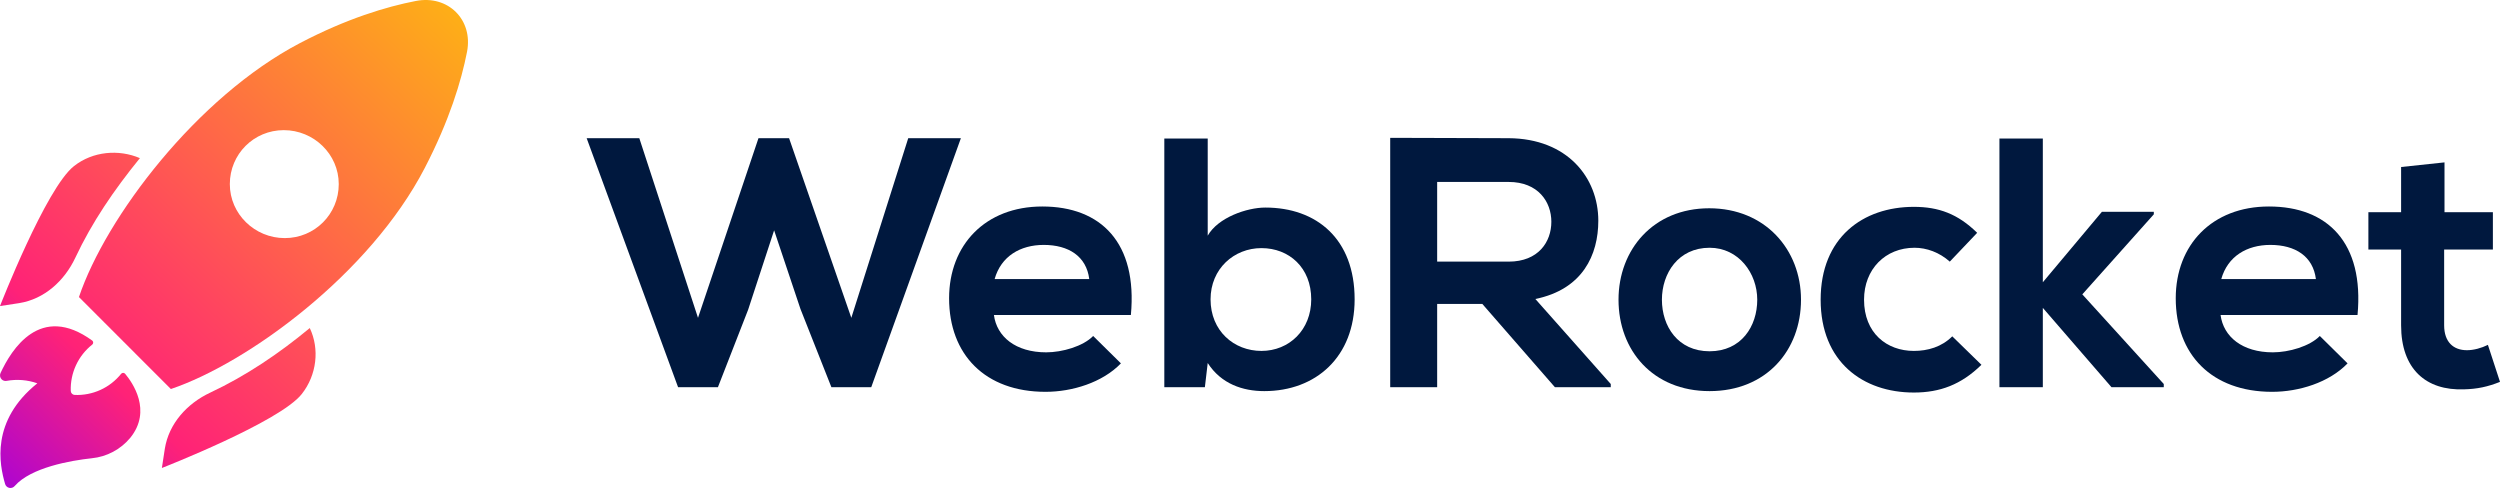
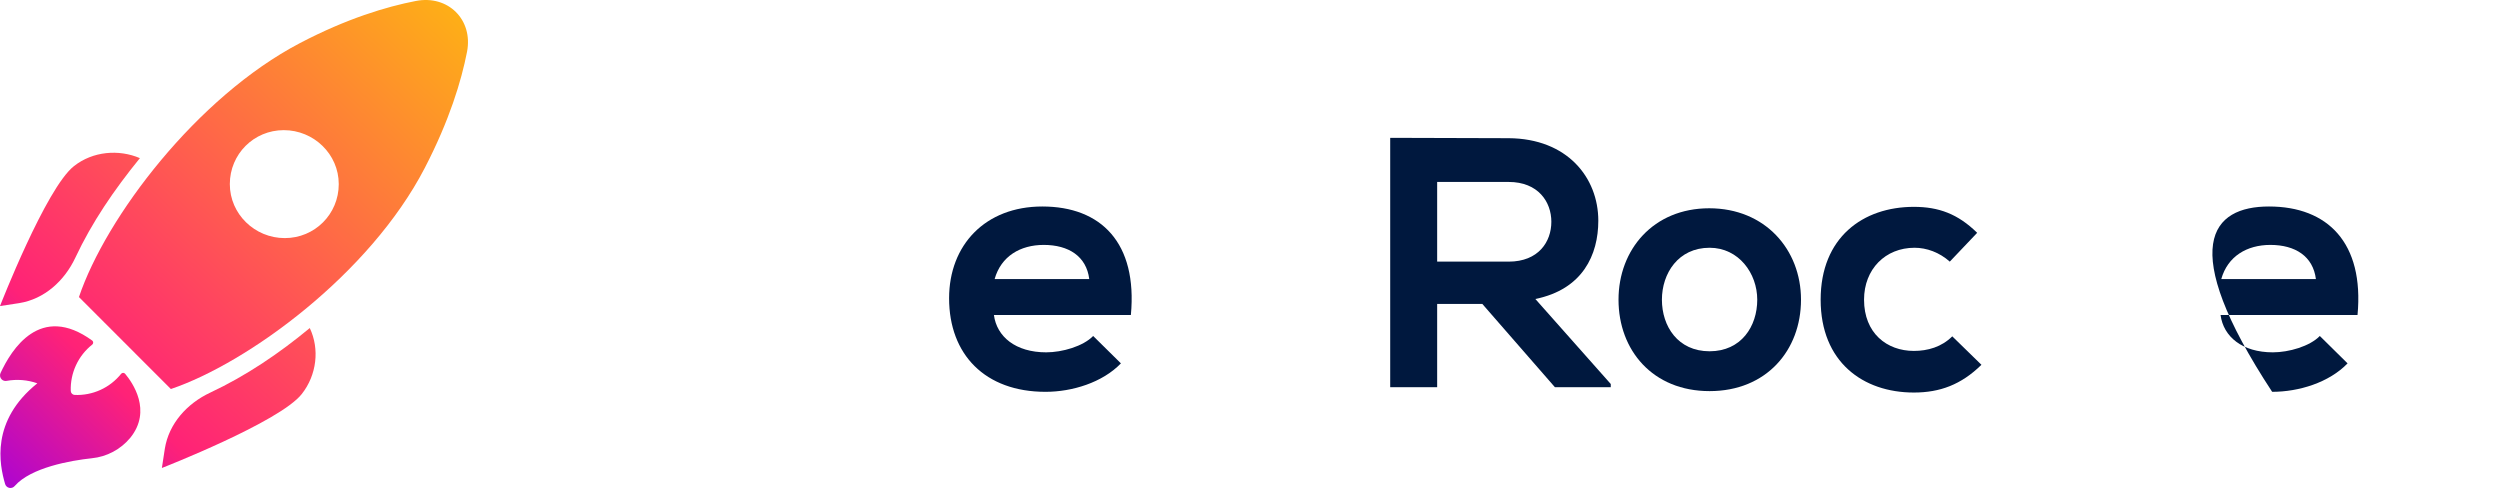
<svg xmlns="http://www.w3.org/2000/svg" width="612" height="120" viewBox="0 0 612 120" fill="none">
  <path d="M9.136 93.834C6.734 92.99 4.154 92.783 1.648 93.234C1.426 93.282 1.194 93.273 0.976 93.208C0.758 93.142 0.56 93.022 0.4 92.859C0.203 92.662 0.07 92.409 0.021 92.134C-0.028 91.859 0.009 91.576 0.126 91.322C2.784 85.599 9.835 74.089 22.601 83.387C22.668 83.446 22.721 83.52 22.758 83.601C22.794 83.683 22.813 83.772 22.813 83.862C22.813 83.951 22.794 84.04 22.758 84.122C22.721 84.203 22.668 84.277 22.601 84.336C20.892 85.684 19.524 87.416 18.607 89.392C17.69 91.367 17.25 93.531 17.323 95.709C17.332 95.964 17.437 96.207 17.618 96.388C17.798 96.568 18.041 96.674 18.296 96.683C20.461 96.771 22.616 96.348 24.589 95.449C26.561 94.551 28.295 93.201 29.652 91.51C29.712 91.436 29.787 91.377 29.872 91.337C29.958 91.296 30.051 91.275 30.145 91.275C30.239 91.275 30.333 91.296 30.418 91.337C30.503 91.377 30.578 91.436 30.638 91.51C32.41 93.622 37.29 100.52 31.886 107.181C29.527 110.02 26.147 111.816 22.477 112.18C17.235 112.742 7.551 114.454 3.595 118.978C3.436 119.166 3.229 119.308 2.996 119.388C2.764 119.468 2.513 119.483 2.272 119.432C2.032 119.38 1.809 119.265 1.629 119.097C1.449 118.929 1.317 118.715 1.249 118.478C-0.149 113.704 -2.32 103.032 9.136 93.834Z" fill="url(#paint0_linear_104_12)" />
  <path d="M19.325 72.721L41.83 95.232C60.665 88.87 90.509 67.094 103.963 41.157C110.01 29.5 112.937 19.82 114.327 12.694C115.863 4.817 109.68 -1.293 101.802 0.236C94.595 1.635 84.856 4.557 73.385 10.572C48.19 23.785 25.93 53.147 19.325 72.721ZM82.926 45.072C82.926 52.413 77.055 58.285 69.716 58.285C62.378 58.285 56.262 52.413 56.262 45.072C56.262 37.732 62.133 31.86 69.472 31.86C76.81 31.86 82.926 37.732 82.926 45.072Z" fill="url(#paint1_linear_104_12)" />
  <path d="M51.457 96.118C45.805 98.769 41.335 103.685 40.35 109.85C39.892 112.718 39.628 114.562 39.628 114.562C39.628 114.562 68.493 103.306 73.875 96.455C77.544 91.806 78.278 85.445 75.832 80.306C68.382 86.486 60.257 91.991 51.457 96.118Z" fill="url(#paint2_linear_104_12)" />
  <path d="M34.247 38.711C29.11 36.508 22.75 36.998 18.102 40.668C11.252 46.051 5.28989e-10 74.923 5.28989e-10 74.923C5.28989e-10 74.923 1.842 74.66 4.707 74.202C10.872 73.216 15.783 68.743 18.437 63.092C22.502 54.432 27.904 46.504 34.247 38.711Z" fill="url(#paint3_linear_104_12)" />
-   <path d="M235.225 33.829L213.28 94.787H203.526L195.95 75.629L189.506 56.384L183.149 75.803L175.747 94.787H165.994L143.613 33.829H156.502L170.87 77.806L185.674 33.829H193.164L208.403 77.806L222.336 33.829H235.225Z" fill="#00183E" />
  <path d="M276.838 77.11H243.311C244.008 82.422 248.623 86.253 256.112 86.253C260.031 86.253 265.169 84.773 267.607 82.248L274.4 88.953C269.871 93.655 262.469 95.919 255.938 95.919C241.134 95.919 232.339 86.776 232.339 73.017C232.339 59.954 241.221 50.549 255.154 50.549C269.523 50.549 278.493 59.432 276.838 77.11ZM243.485 68.314H266.649C265.953 62.741 261.599 59.954 255.503 59.954C249.755 59.954 245.053 62.741 243.485 68.314Z" fill="#00183E" />
-   <path d="M308.798 60.738C302.093 60.738 296.345 65.789 296.345 73.278C296.345 81.028 302.093 85.905 308.798 85.905C315.591 85.905 320.99 80.767 320.99 73.278C320.99 65.528 315.591 60.738 308.798 60.738ZM285.025 33.916H295.649V57.69C298.174 53.249 305.228 50.81 309.756 50.81C322.296 50.81 331.614 58.474 331.614 73.278C331.614 87.385 322.122 95.745 309.495 95.745C304.27 95.745 298.958 94.004 295.649 88.866L294.952 94.787H285.025V33.916Z" fill="#00183E" />
  <path d="M394.314 94.004V94.787H380.642L362.877 74.41H351.817V94.787H340.322V33.742C349.989 33.742 359.655 33.829 369.321 33.829C383.69 33.916 391.266 43.495 391.266 54.032C391.266 62.392 387.434 70.84 375.852 73.191L394.314 94.004ZM369.321 44.541H351.817V64.047H369.321C376.636 64.047 379.771 59.17 379.771 54.294C379.771 49.417 376.549 44.541 369.321 44.541Z" fill="#00183E" />
  <path d="M418.419 50.985C432.091 50.985 440.886 61.086 440.886 73.365C440.886 85.731 432.439 95.745 418.506 95.745C404.573 95.745 396.213 85.731 396.213 73.365C396.213 61.086 404.747 50.985 418.419 50.985ZM418.506 60.651C410.843 60.651 406.837 66.921 406.837 73.365C406.837 79.896 410.756 85.992 418.506 85.992C426.256 85.992 430.175 79.896 430.175 73.365C430.175 66.921 425.647 60.651 418.506 60.651Z" fill="#00183E" />
  <path d="M477.916 82.335L485.056 89.301C480.093 94.178 474.868 96.094 468.511 96.094C456.058 96.094 445.695 88.605 445.695 73.365C445.695 58.125 456.058 50.636 468.511 50.636C474.606 50.636 479.309 52.378 484.011 56.993L477.306 64.047C474.781 61.783 471.646 60.651 468.685 60.651C461.544 60.651 456.319 65.876 456.319 73.365C456.319 81.551 461.892 85.905 468.511 85.905C471.907 85.905 475.303 84.947 477.916 82.335Z" fill="#00183E" />
-   <path d="M489.46 33.916H500.084V69.098L514.539 51.855H527.254V52.465L509.75 72.059L529.692 94.004V94.787H516.891L500.084 75.368V94.787H489.46V33.916Z" fill="#00183E" />
-   <path d="M577.122 77.11H543.595C544.291 82.422 548.907 86.253 556.396 86.253C560.315 86.253 565.452 84.773 567.891 82.248L574.683 88.953C570.155 93.655 562.753 95.919 556.222 95.919C541.418 95.919 532.622 86.776 532.622 73.017C532.622 59.954 541.505 50.549 555.438 50.549C569.807 50.549 578.776 59.432 577.122 77.11ZM543.769 68.314H566.933C566.236 62.741 561.882 59.954 555.786 59.954C550.039 59.954 545.336 62.741 543.769 68.314Z" fill="#00183E" />
-   <path d="M587.791 40.883L598.415 39.751V51.943H610.259V61.086H598.328V79.635C598.328 83.728 600.593 85.731 603.902 85.731C605.556 85.731 607.472 85.208 609.04 84.424L612 93.481C608.952 94.7 606.427 95.223 603.205 95.31C593.887 95.658 587.791 90.346 587.791 79.635V61.086H579.78V51.943H587.791V40.883Z" fill="#00183E" />
+   <path d="M577.122 77.11H543.595C544.291 82.422 548.907 86.253 556.396 86.253C560.315 86.253 565.452 84.773 567.891 82.248L574.683 88.953C570.155 93.655 562.753 95.919 556.222 95.919C532.622 59.954 541.505 50.549 555.438 50.549C569.807 50.549 578.776 59.432 577.122 77.11ZM543.769 68.314H566.933C566.236 62.741 561.882 59.954 555.786 59.954C550.039 59.954 545.336 62.741 543.769 68.314Z" fill="#00183E" />
  <defs>
    <linearGradient id="paint0_linear_104_12" x1="116.721" y1="-2.19" x2="-0.198" y2="119.271" gradientUnits="userSpaceOnUse">
      <stop stop-color="#FEB711" />
      <stop offset="0.776" stop-color="#FF2277" />
      <stop offset="1" stop-color="#AB04D3" />
    </linearGradient>
    <linearGradient id="paint1_linear_104_12" x1="116.721" y1="-2.19" x2="-0.198" y2="119.271" gradientUnits="userSpaceOnUse">
      <stop stop-color="#FEB711" />
      <stop offset="0.776" stop-color="#FF2277" />
      <stop offset="1" stop-color="#AB04D3" />
    </linearGradient>
    <linearGradient id="paint2_linear_104_12" x1="116.721" y1="-2.19" x2="-0.198" y2="119.271" gradientUnits="userSpaceOnUse">
      <stop stop-color="#FEB711" />
      <stop offset="0.776" stop-color="#FF2277" />
      <stop offset="1" stop-color="#AB04D3" />
    </linearGradient>
    <linearGradient id="paint3_linear_104_12" x1="116.721" y1="-2.19" x2="-0.198" y2="119.271" gradientUnits="userSpaceOnUse">
      <stop stop-color="#FEB711" />
      <stop offset="0.776" stop-color="#FF2277" />
      <stop offset="1" stop-color="#AB04D3" />
    </linearGradient>
  </defs>
</svg>